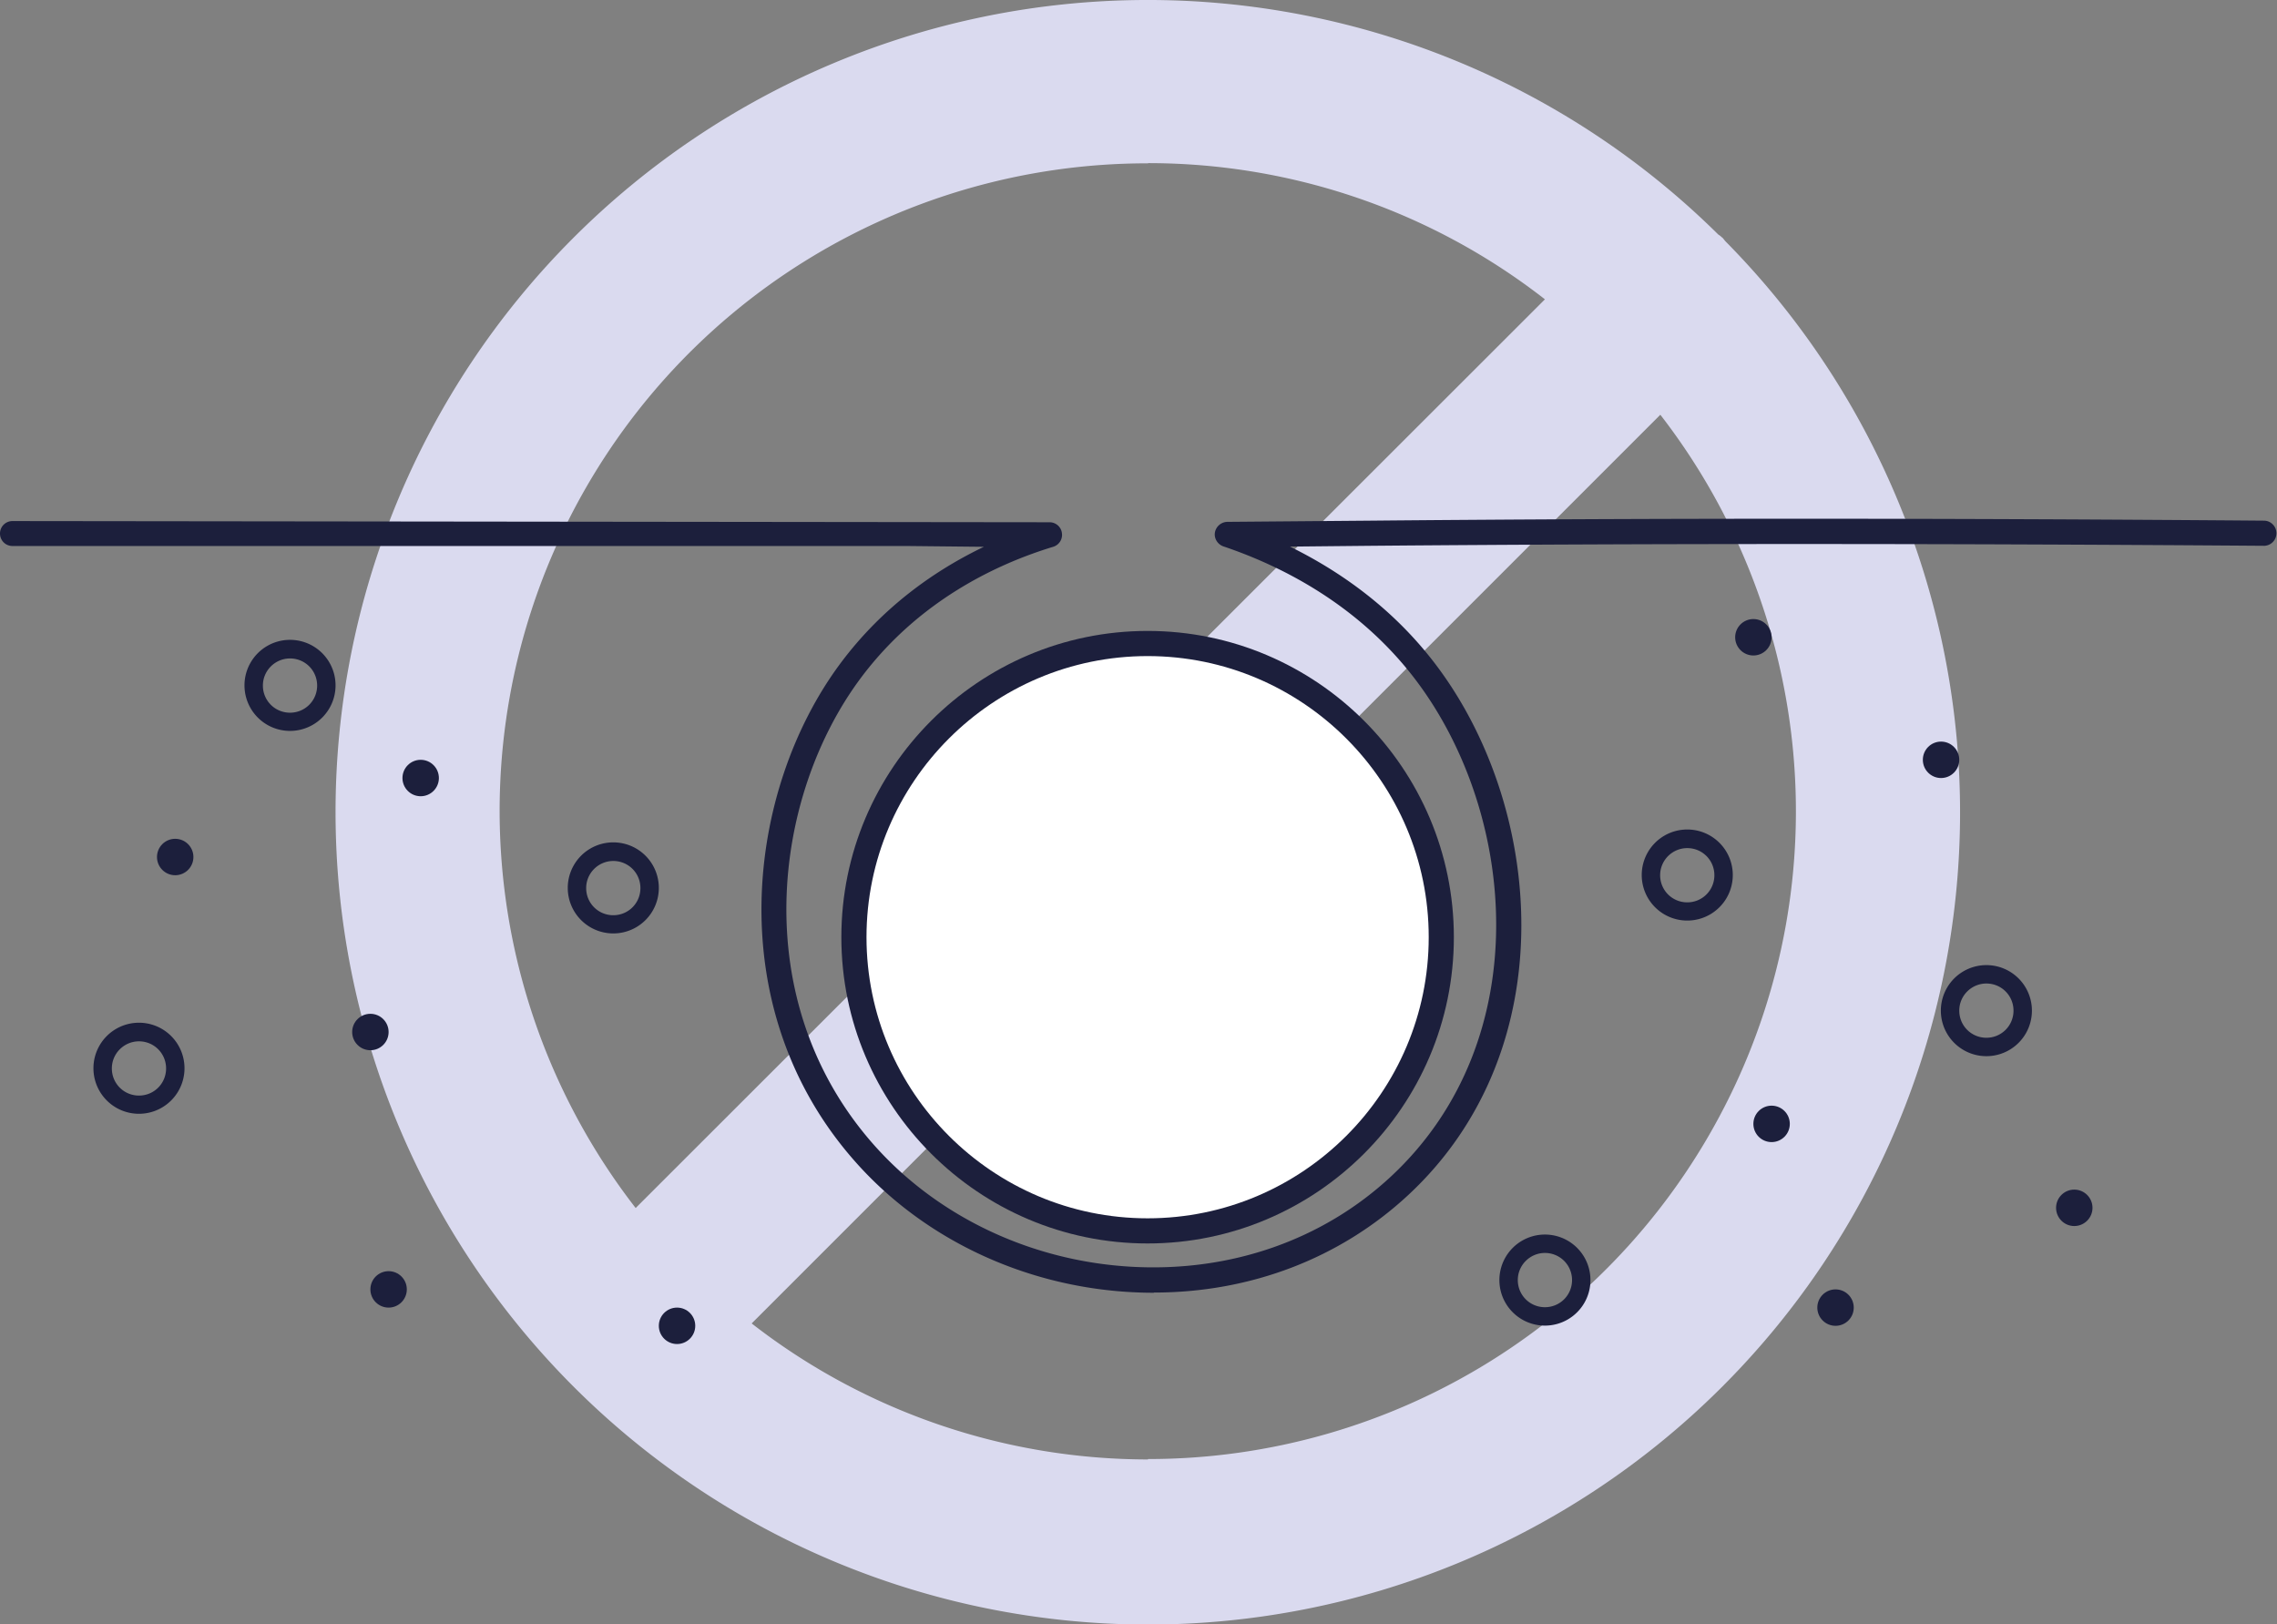
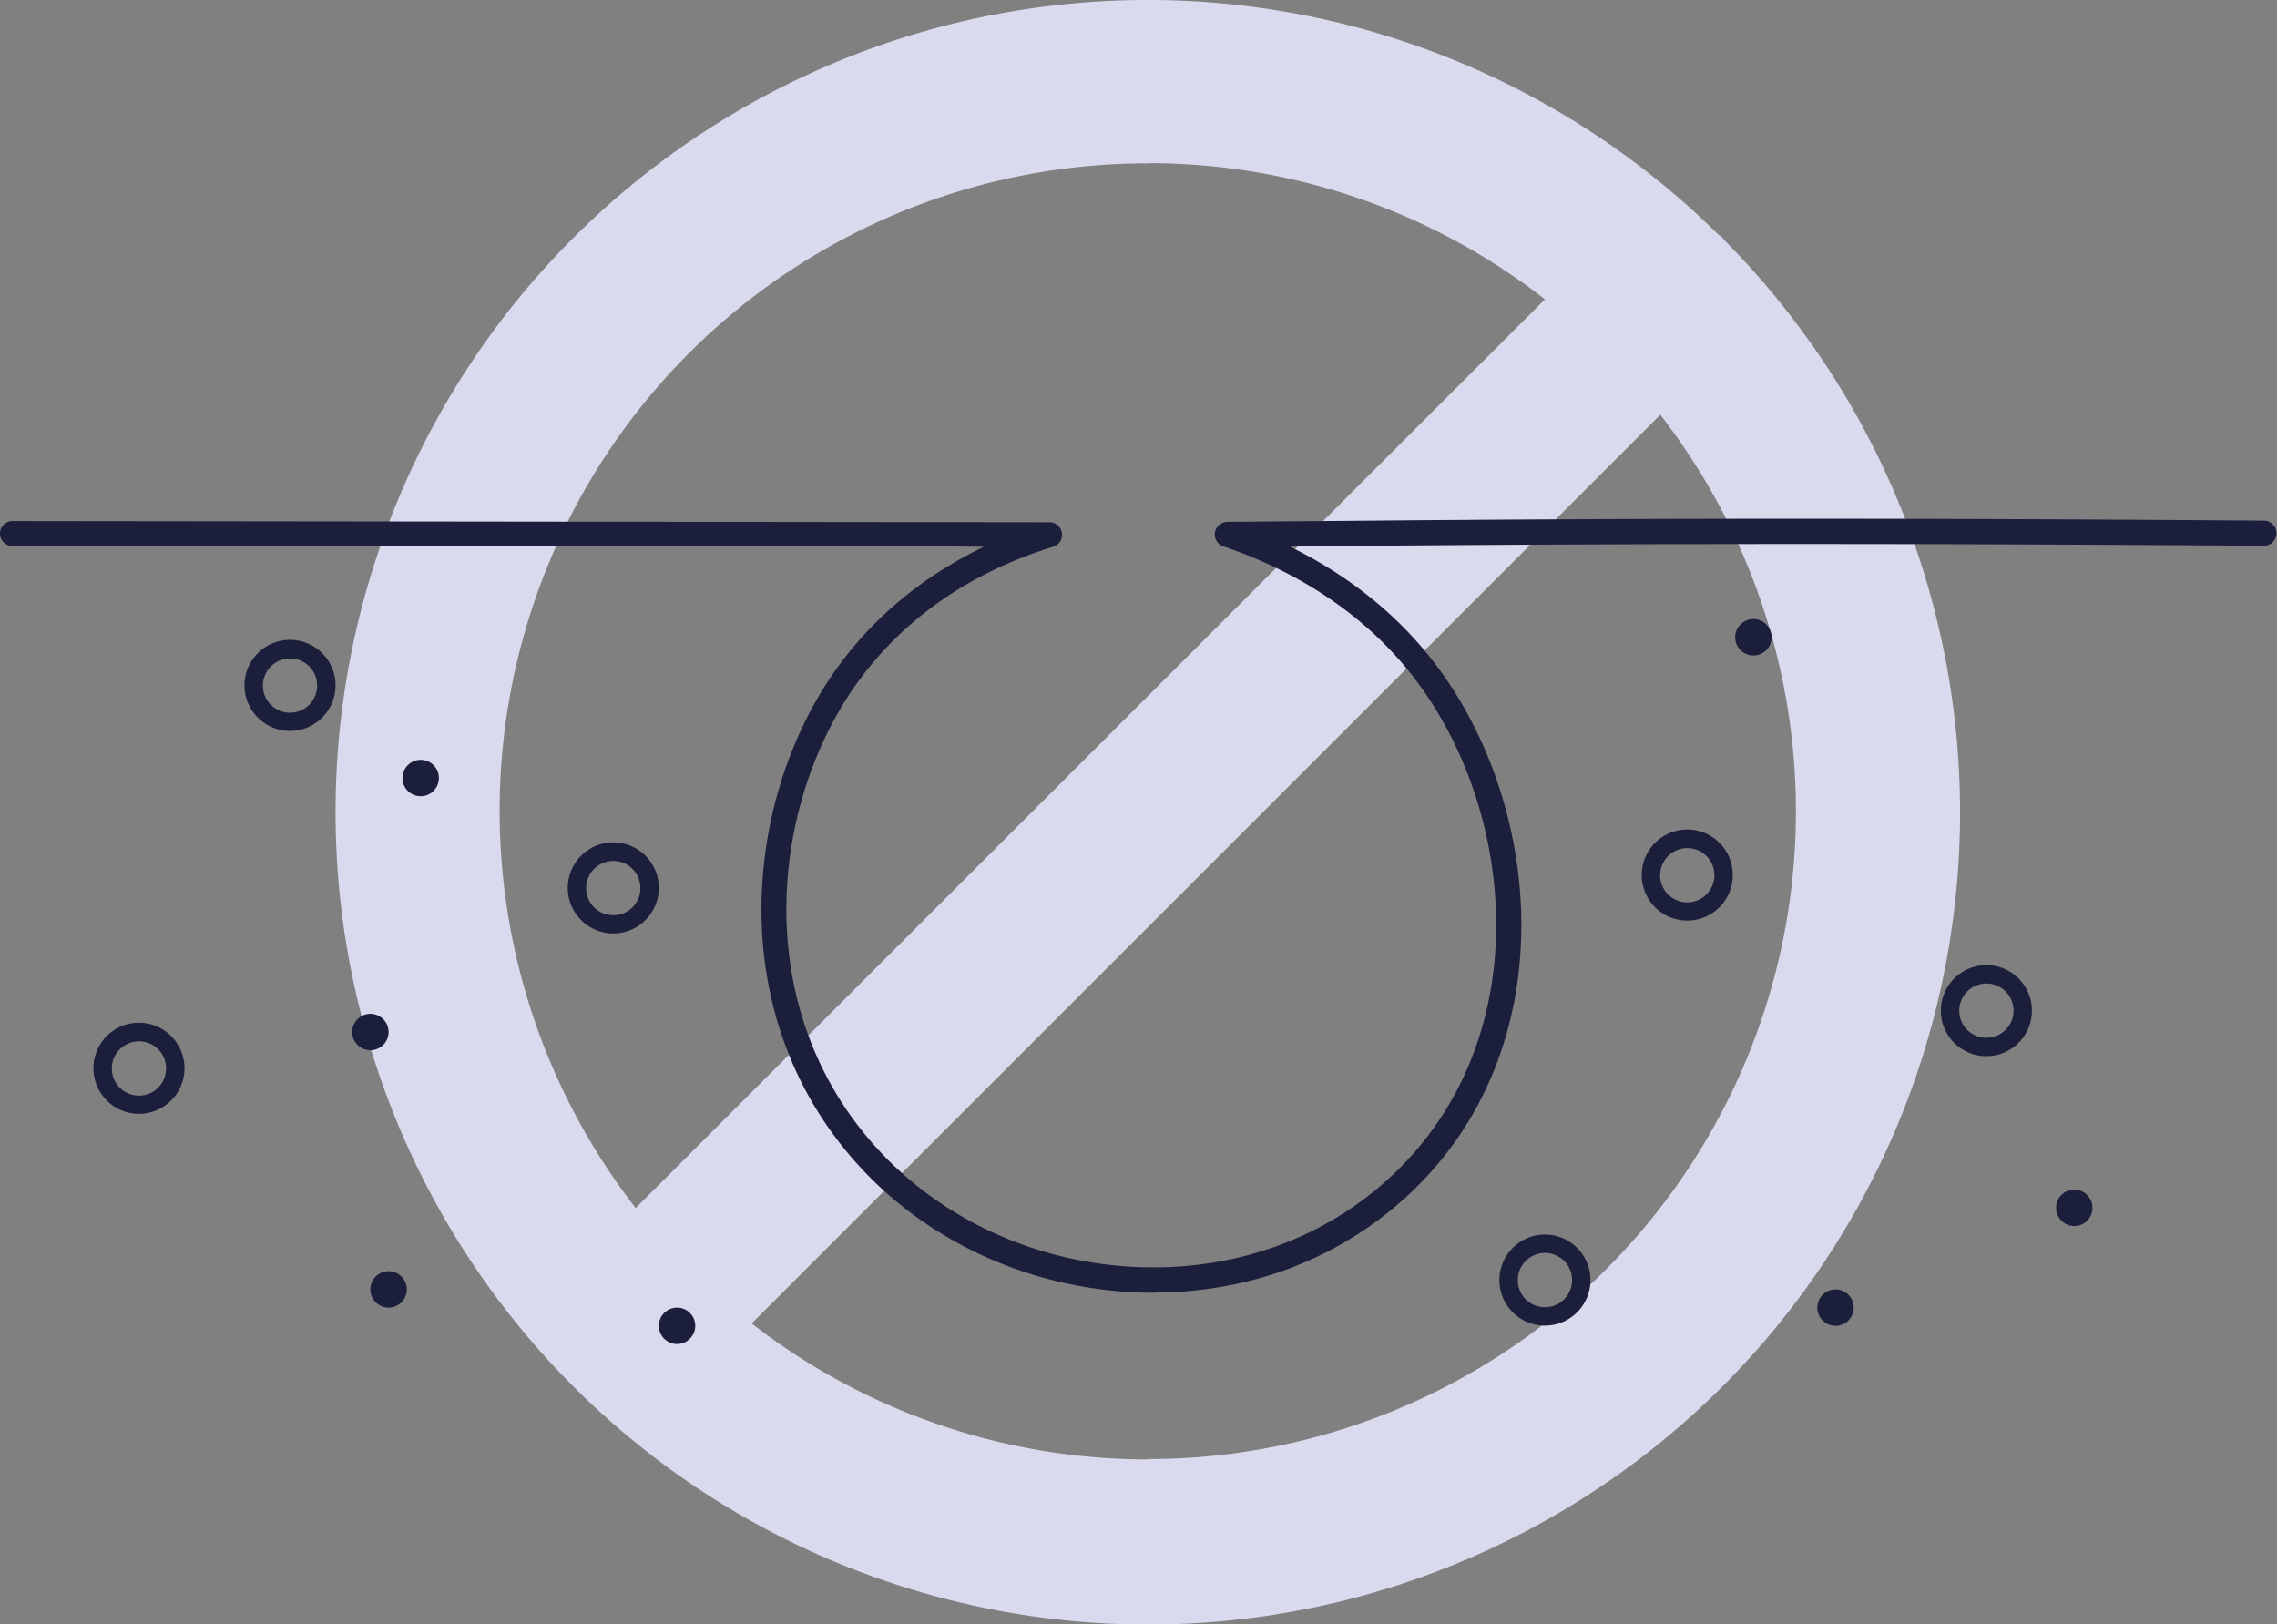
<svg xmlns="http://www.w3.org/2000/svg" id="Calque_2" viewBox="0 0 115.02 82.05">
  <rect x="0" y="0" width="115.02" height="82.05" fill="#808080" stroke="none" />
  <defs>
    <style>.cls-2{fill:#1c1f3c}</style>
  </defs>
  <g id="Calque_1-2" data-name="Calque_1">
    <path d="M86.99 12a.896.896 0 0 0-.19-.15A40.965 40.965 0 0 0 57.79 0a41.02 41.02 0 0 0-40.84 41.09 41.046 41.046 0 0 0 12.02 28.95c7.68 7.68 18.09 12 28.95 12.02a41.02 41.02 0 0 0 41.09-40.84A41.038 41.038 0 0 0 87.17 12.2c-.06-.06-.1-.13-.17-.2ZM58 8.24c7.26 0 14.31 2.41 20.04 6.88l-45.93 45.9a32.728 32.728 0 0 1-3.55-34.43c2.69-5.5 6.86-10.13 12.05-13.37a32.76 32.76 0 0 1 17.3-4.97h.08Zm0 65.48c-7.25 0-14.3-2.41-20.03-6.87l45.9-45.9a32.694 32.694 0 0 1 6.68 16.72c.62 6.09-.48 12.23-3.18 17.72A32.758 32.758 0 0 1 75.3 68.75a32.685 32.685 0 0 1-17.31 4.95v.02Z" style="fill:#dadaef" />
    <path d="M7.02 56.26a2.3 2.3 0 1 1 0-4.6 2.3 2.3 0 0 1 0 4.6Zm0-3.66c-.75 0-1.37.61-1.37 1.37s.61 1.37 1.37 1.37 1.37-.61 1.37-1.37-.61-1.37-1.37-1.37Zm23.96-5.45a2.3 2.3 0 1 1 0-4.6 2.3 2.3 0 0 1 0 4.6Zm0-3.66c-.75 0-1.37.61-1.37 1.37s.61 1.37 1.37 1.37 1.37-.61 1.37-1.37-.61-1.37-1.37-1.37Zm-16.33-6.57a2.3 2.3 0 1 1 0-4.6 2.3 2.3 0 0 1 0 4.6Zm0-3.66c-.75 0-1.37.61-1.37 1.37S13.89 36 14.65 36s1.37-.61 1.37-1.37-.61-1.37-1.37-1.37Z" class="cls-2" />
    <circle cx="88.57" cy="32.19" r=".92" class="cls-2" />
    <circle cx="104.78" cy="61.01" r=".92" class="cls-2" />
-     <circle cx="98.05" cy="38.38" r=".92" class="cls-2" />
-     <circle cx="89.49" cy="56.77" r=".92" class="cls-2" />
    <circle cx="92.72" cy="66.05" r=".92" class="cls-2" />
    <circle cx="34.2" cy="66.97" r=".92" class="cls-2" />
    <circle cx="18.71" cy="52.13" r=".92" class="cls-2" />
    <circle cx="19.63" cy="65.13" r=".92" class="cls-2" />
-     <circle cx="8.85" cy="43.29" r=".92" class="cls-2" />
    <circle cx="21.25" cy="39.3" r=".92" class="cls-2" />
    <path d="M78.04 66.96a2.3 2.3 0 1 1 0-4.6 2.3 2.3 0 0 1 0 4.6Zm0-3.67c-.75 0-1.37.61-1.37 1.37s.61 1.37 1.37 1.37 1.37-.61 1.37-1.37-.61-1.37-1.37-1.37Zm22.3-9.94a2.3 2.3 0 1 1 0-4.6 2.3 2.3 0 0 1 0 4.6Zm0-3.67c-.75 0-1.37.61-1.37 1.37s.61 1.37 1.37 1.37 1.37-.61 1.37-1.37-.61-1.37-1.37-1.37ZM85.23 46.5a2.3 2.3 0 1 1 0-4.6 2.3 2.3 0 0 1 0 4.6Zm0-3.66c-.75 0-1.37.61-1.37 1.37s.61 1.37 1.37 1.37 1.37-.61 1.37-1.37-.61-1.37-1.37-1.37Z" class="cls-2" />
-     <circle cx="57.97" cy="47.34" r="14.83" style="fill:#fff" />
-     <path d="M57.97 62.81c-8.53 0-15.47-6.94-15.47-15.47s6.94-15.47 15.47-15.47 15.47 6.94 15.47 15.47-6.94 15.47-15.47 15.47Zm0-29.67c-7.83 0-14.2 6.37-14.2 14.2s6.37 14.2 14.2 14.2 14.2-6.37 14.2-14.2-6.37-14.2-14.2-14.2Z" class="cls-2" />
    <path d="M58.28 65.3c-.37 0-.74-.01-1.11-.03-5.49-.29-10.63-2.74-14.09-6.73-6.73-7.74-5.35-18.66-.65-25 2.15-2.9 4.83-4.75 7.27-5.92l-3.87-.04H.63c-.35 0-.63-.28-.63-.63s.28-.63.63-.63l52.39.06c.31 0 .58.23.62.54.05.31-.14.61-.44.7-2.83.86-6.82 2.72-9.75 6.67-4.41 5.95-5.71 16.17.58 23.41 3.24 3.73 8.05 6.02 13.2 6.29 4.96.26 9.59-1.36 13.03-4.56 7.44-6.92 6.37-18.51 1.11-25.27-2.92-3.75-6.81-5.63-9.57-6.56-.29-.1-.48-.4-.43-.7s.31-.53.62-.54l7.18-.06c14.13-.13 28.93-.13 45.22 0a.636.636 0 0 1 0 1.27c-16.3-.12-31.09-.12-45.2 0l-4.03.04c2.4 1.18 5.06 2.99 7.22 5.77 5.6 7.2 6.73 19.57-1.24 26.98-3.44 3.2-7.97 4.93-12.85 4.93Z" class="cls-2" />
  </g>
</svg>